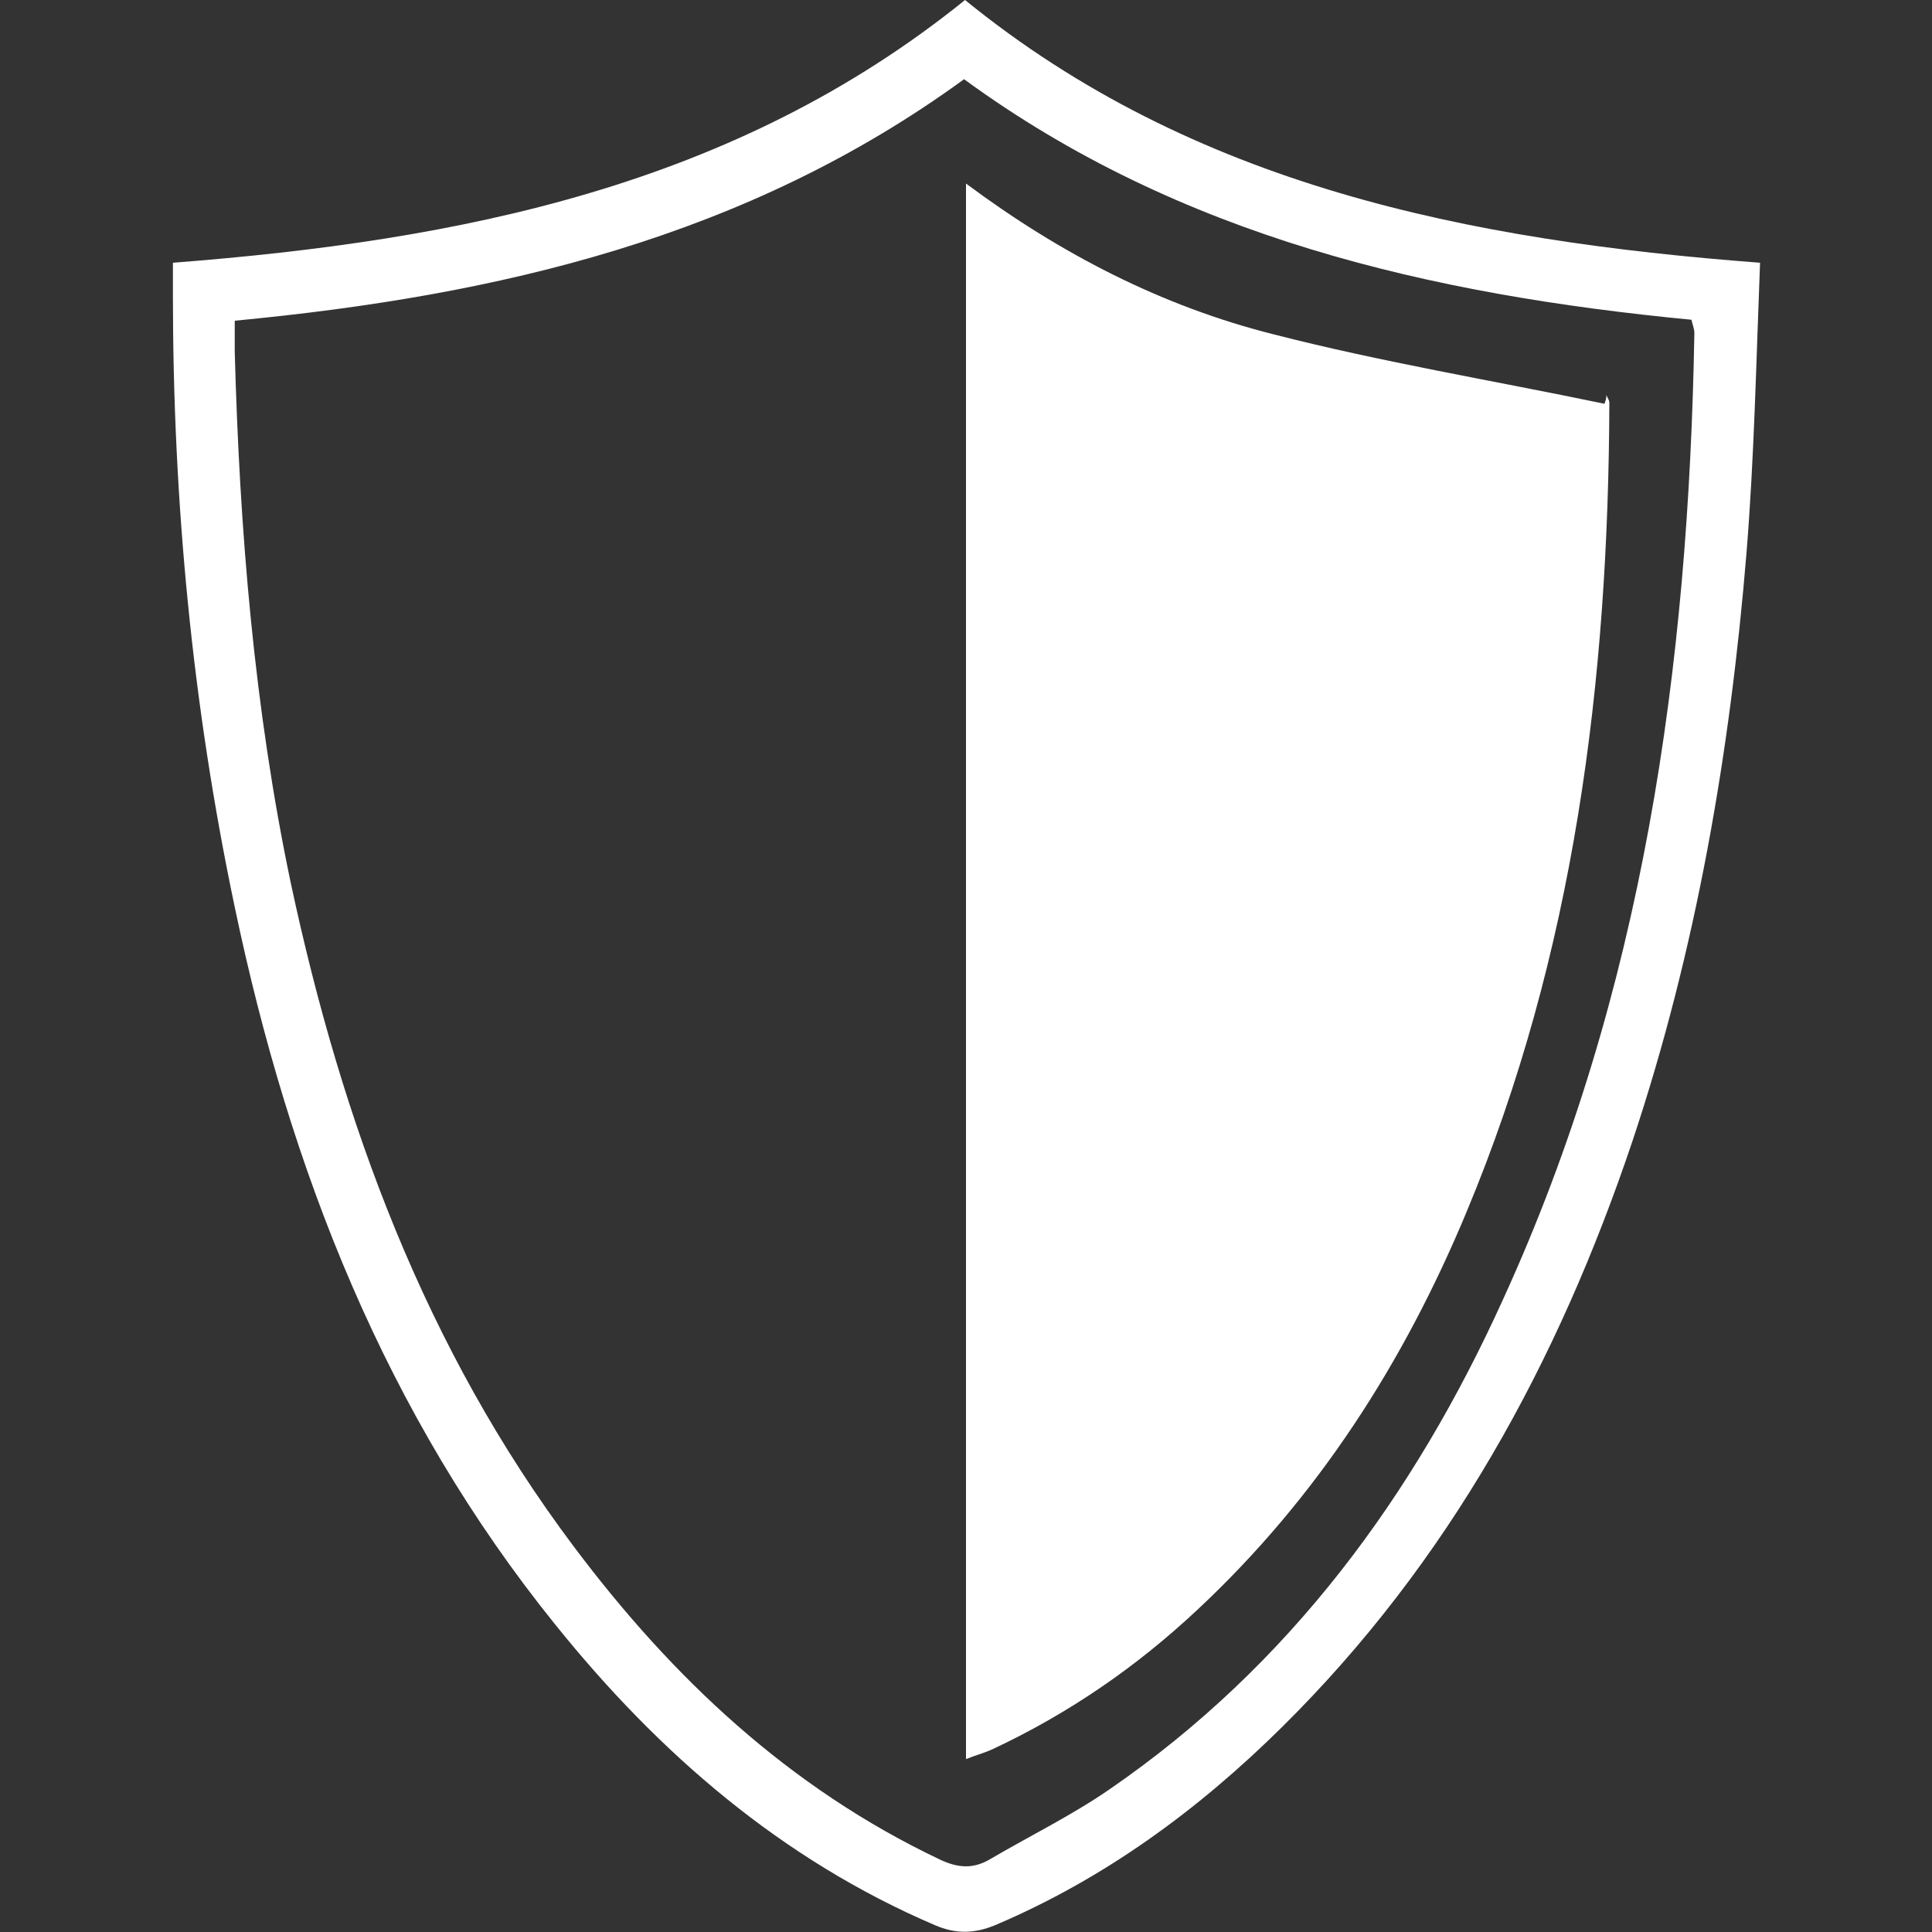
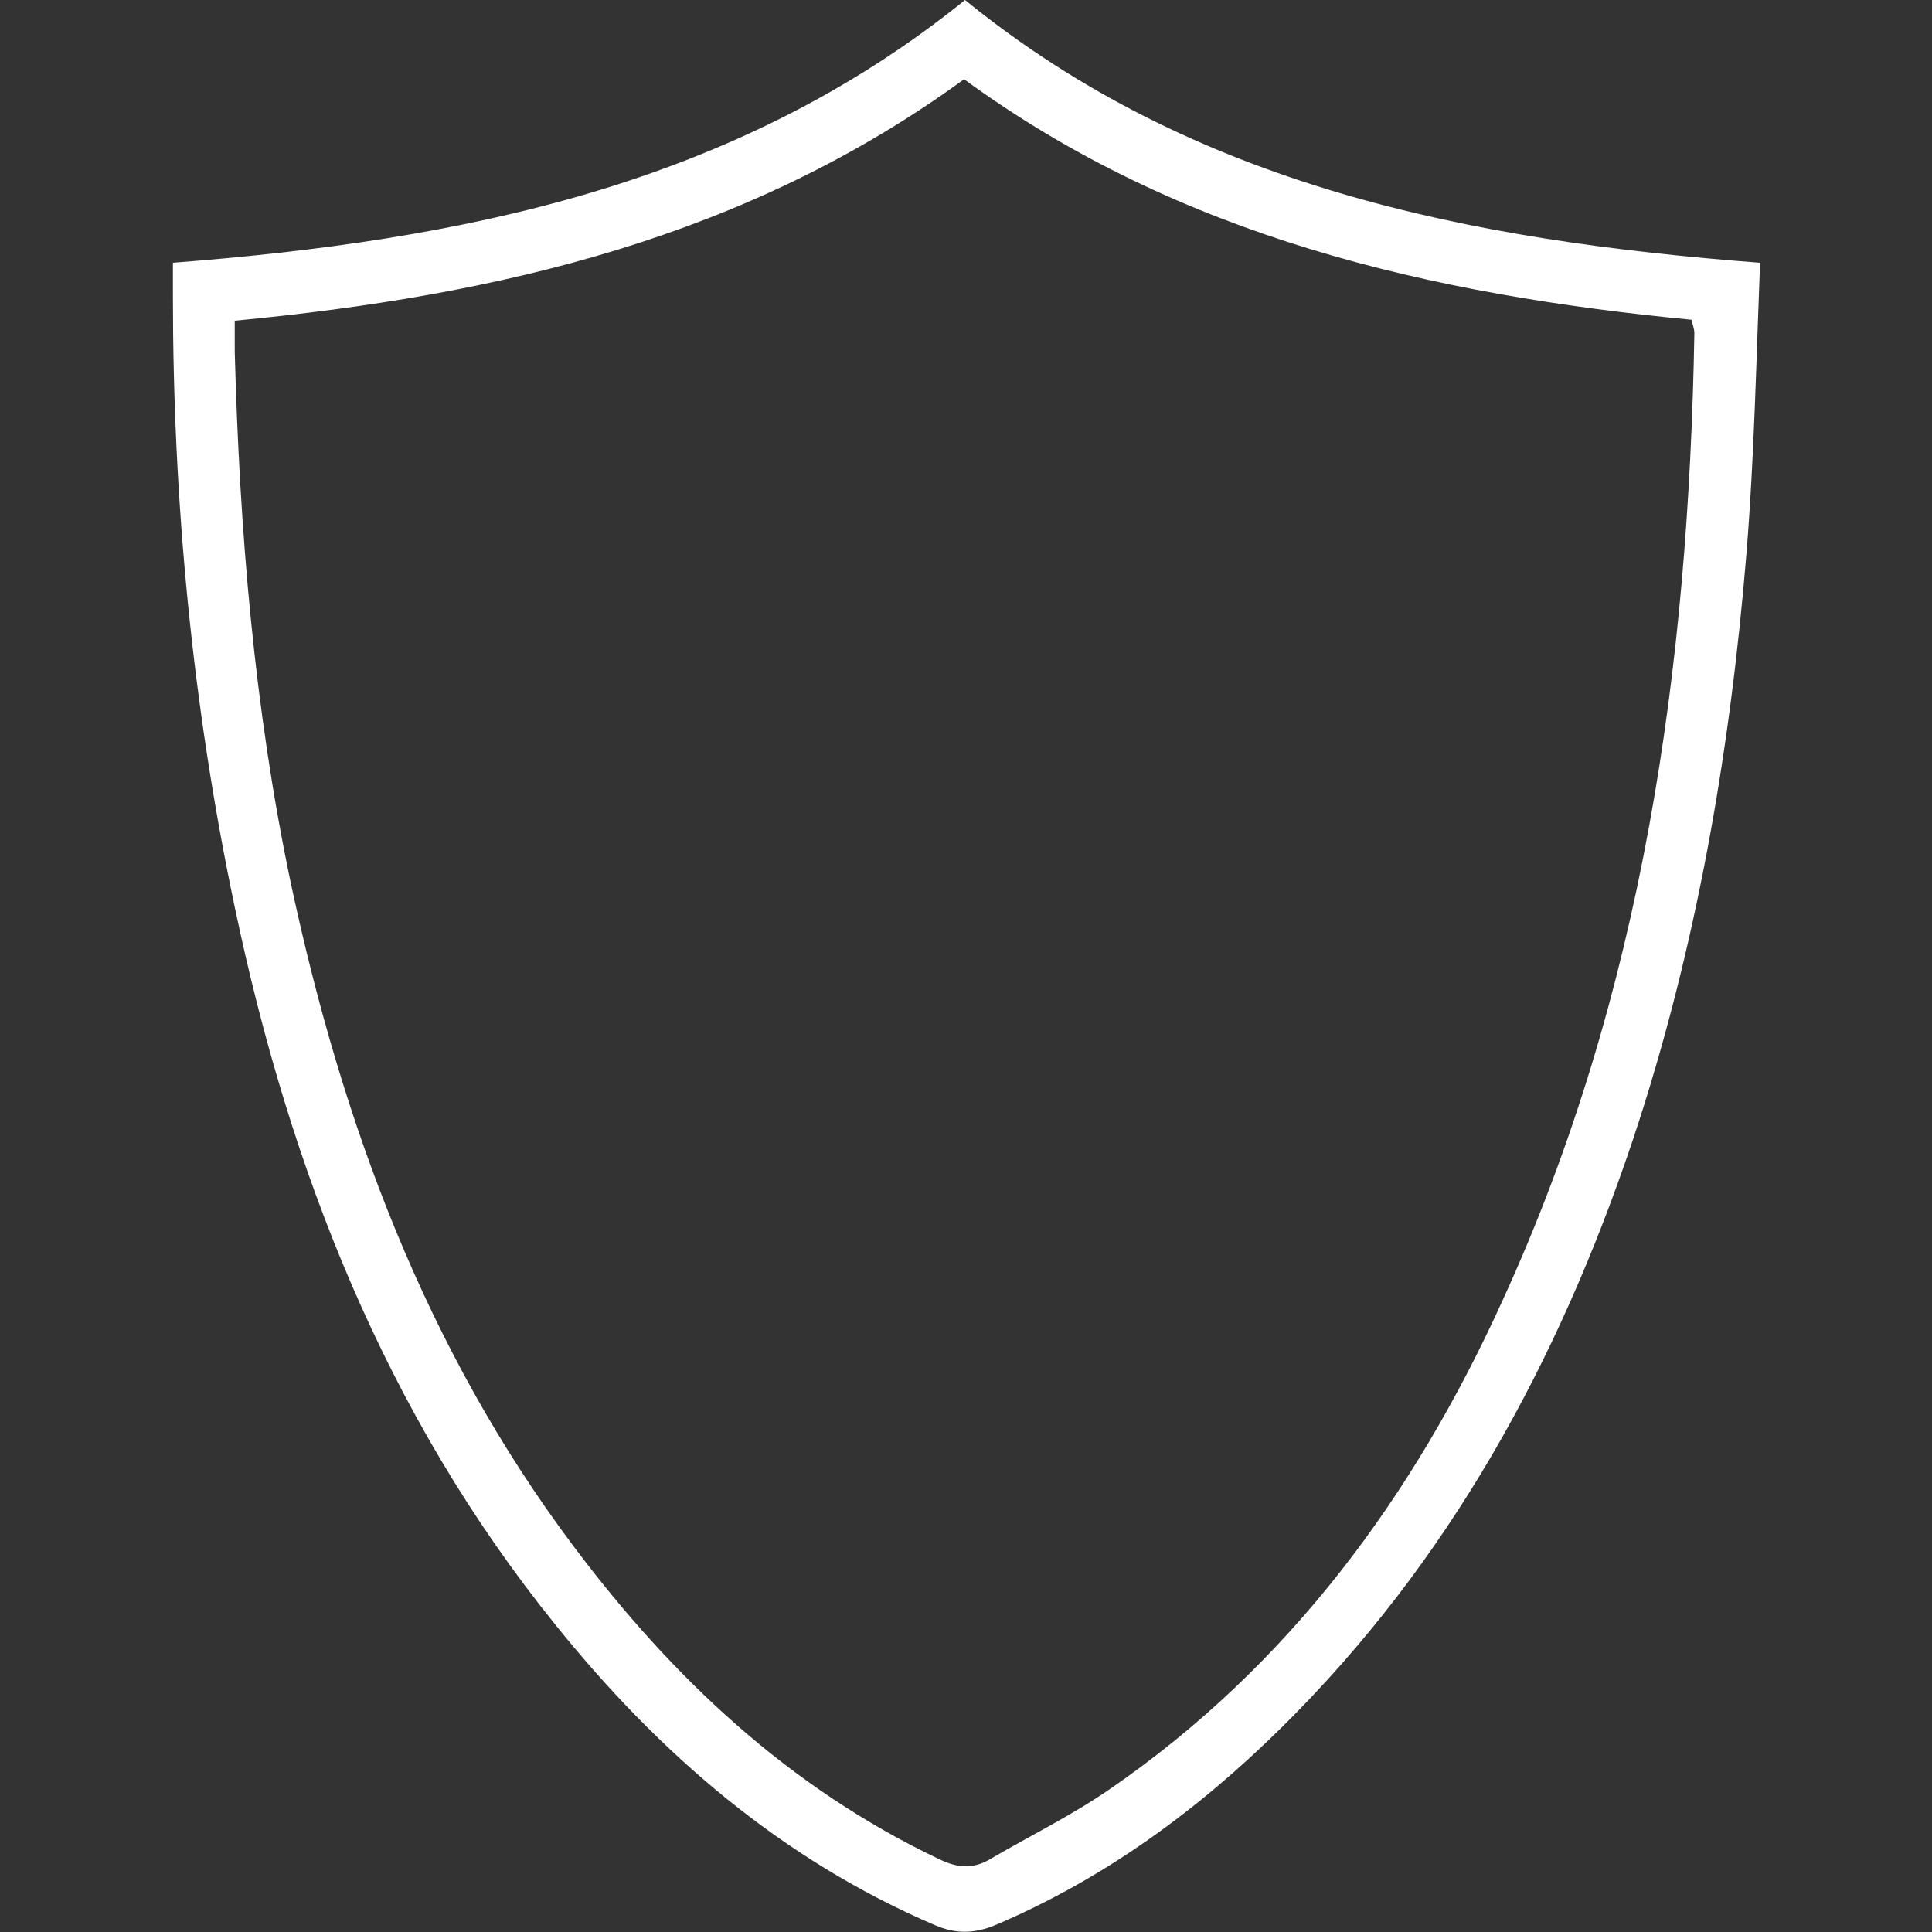
<svg xmlns="http://www.w3.org/2000/svg" version="1" id="Ebene_1" viewBox="0 0 200 200" width="200" height="200">
  <rect x="0" y="0" width="200" height="200" fill="#333333" stroke="none" />
  <style>.st0{fill:#fff}</style>
  <g class="st0">
-     <path d="M182.2 27.2c-.4 10.2-.6 20.1-1.4 30-1.7 20.7-5.2 41.1-11.8 60.9-7.7 22.9-19 43.6-36.3 60.7-8.7 8.6-18.4 15.7-29.7 20.5-2.2.9-4.1.9-6.2 0-15.9-6.8-28.6-17.8-39.3-31.1-17.6-21.8-27.5-47.1-33.2-74.3-4.4-20.9-6.4-42-6.4-63.3v-3.4C47.6 24.9 76 19.3 99.9 0c23.6 19.2 52 24.9 82.3 27.2zm-157.9 6v3.2c.5 18.5 2 36.9 5.8 55 5.3 24.8 13.9 48.2 29.3 68.7 10.2 13.6 22.3 25 37.9 32.4 1.9.9 3.5 1 5.3-.1 4.1-2.4 8.4-4.5 12.3-7.2 18.6-12.8 31.5-30.4 40.7-50.7 14.5-31.7 19.2-65.5 19.8-100 0-.5-.2-.9-.3-1.4-27.1-2.6-53-8.6-75.3-24.9-22.5 16.4-48.2 22.4-75.5 25z" />
-     <path d="M100 182.1V19c9.8 7.3 20.3 12.7 31.8 15.6 11.3 2.9 22.8 4.8 34.3 7.2.1-.3.2-.6.2-.9.1.3.3.5.3.8-.1 28.8-3.6 57-14.8 83.8-6.5 15.6-15.4 29.5-27.8 41.1-6.4 6-13.4 10.8-21.3 14.5-.9.4-1.7.6-2.7 1z" />
+     <path d="M182.2 27.2c-.4 10.2-.6 20.1-1.4 30-1.7 20.7-5.2 41.1-11.8 60.9-7.7 22.9-19 43.6-36.3 60.7-8.7 8.6-18.4 15.7-29.7 20.5-2.2.9-4.1.9-6.2 0-15.9-6.8-28.6-17.8-39.3-31.1-17.6-21.8-27.5-47.1-33.2-74.3-4.4-20.9-6.4-42-6.4-63.3v-3.4C47.6 24.9 76 19.3 99.9 0c23.6 19.2 52 24.9 82.3 27.2m-157.9 6v3.2c.5 18.5 2 36.9 5.8 55 5.3 24.8 13.9 48.2 29.3 68.7 10.2 13.6 22.3 25 37.9 32.4 1.9.9 3.5 1 5.3-.1 4.1-2.4 8.4-4.5 12.3-7.2 18.6-12.8 31.5-30.4 40.7-50.7 14.5-31.7 19.2-65.5 19.8-100 0-.5-.2-.9-.3-1.4-27.1-2.6-53-8.6-75.3-24.9-22.5 16.4-48.2 22.4-75.5 25z" />
  </g>
</svg>